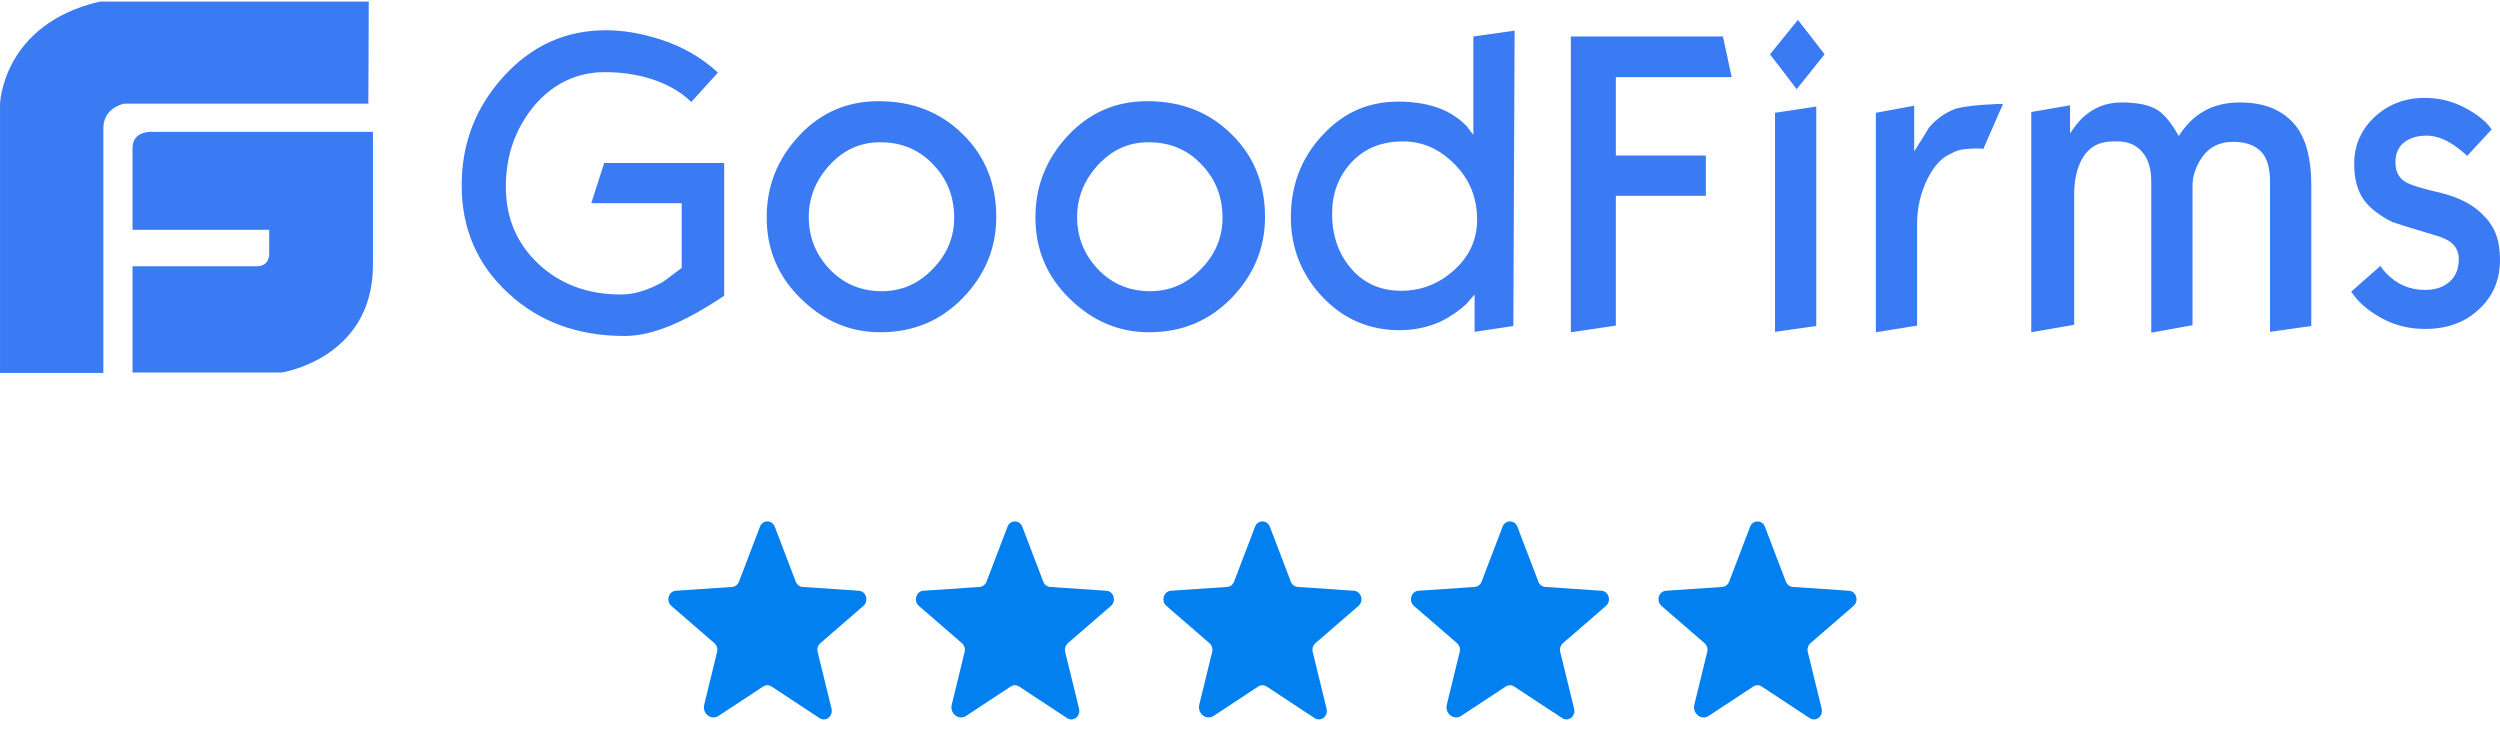
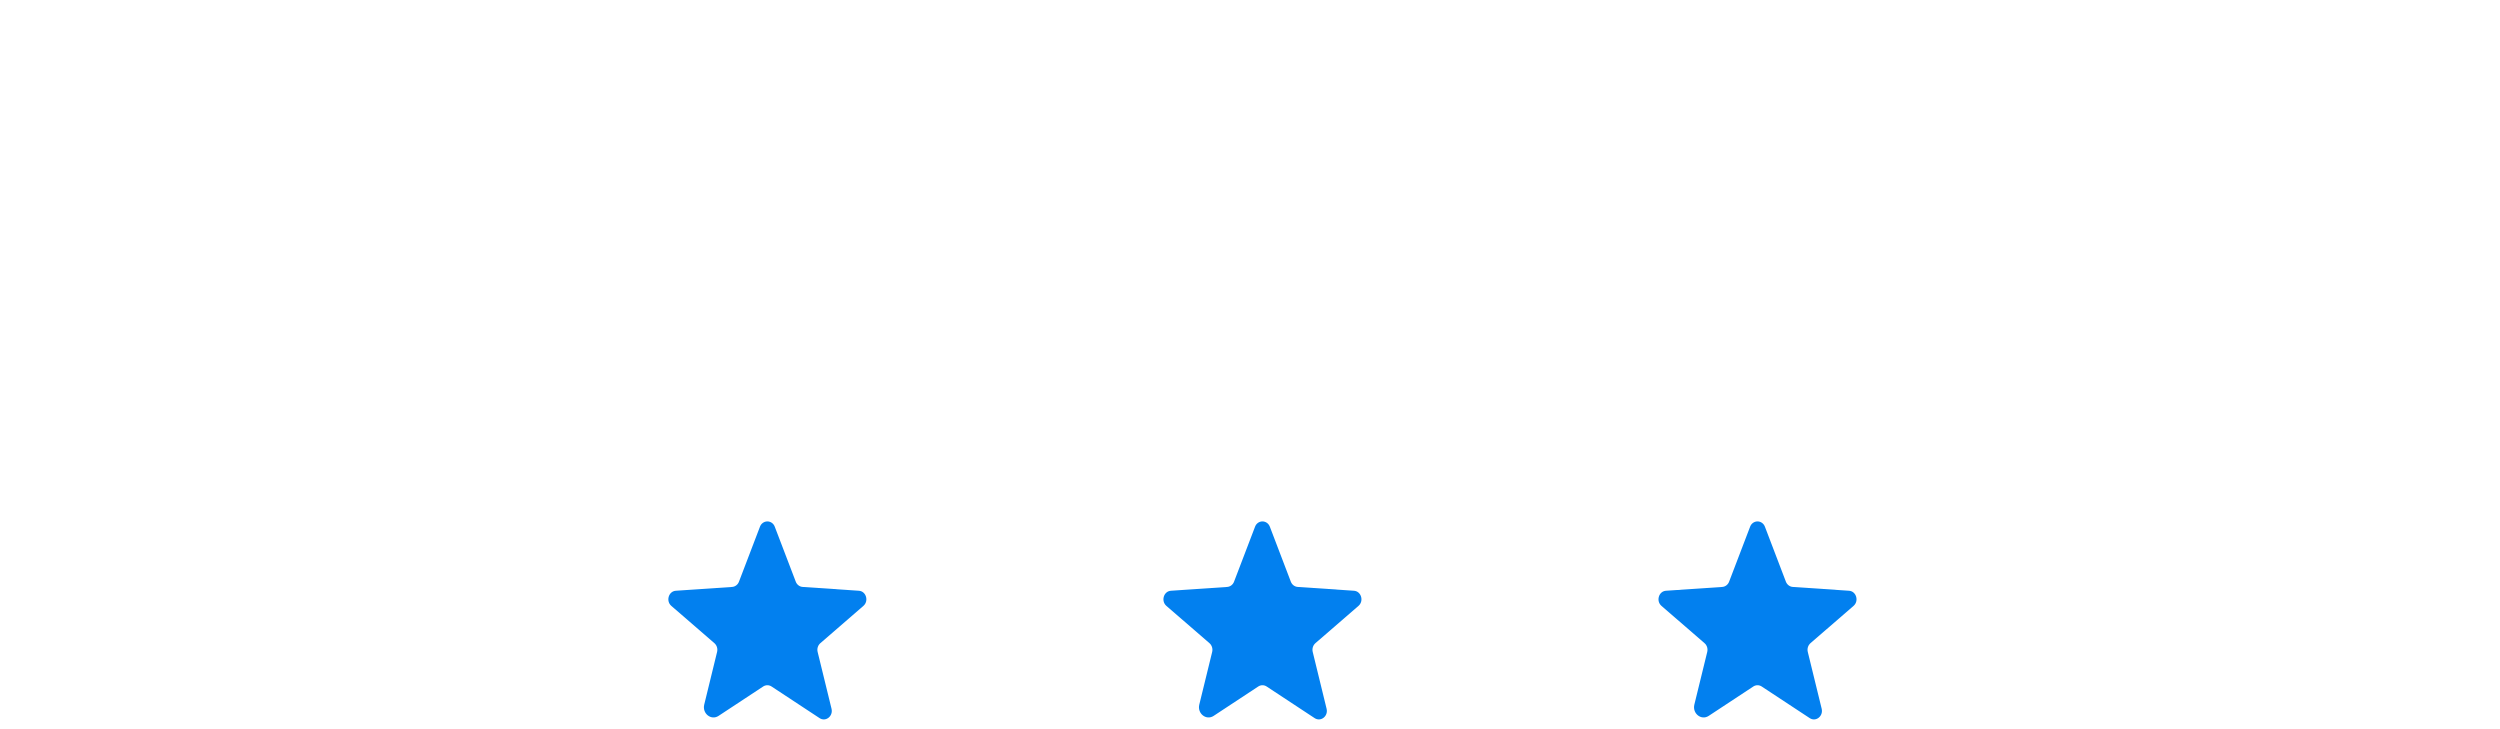
<svg xmlns="http://www.w3.org/2000/svg" width="120" height="35" viewBox="0 0 120 35" fill="none">
-   <path d="M7.361 6.33C7.361 6.33 6.361 6.231 6.361 7.107V11.03H12.921V12.205C12.921 12.205 12.941 12.782 12.321 12.782H6.361V17.88H13.521C13.521 17.88 17.861 17.223 17.901 12.782V6.33H7.361ZM17.701 0.078H4.781C0.101 1.173 0.001 4.996 0.001 4.996V17.9H4.961V6.151C4.961 5.156 5.961 4.976 5.961 4.976H17.681L17.701 0.078ZM34.761 14.196C34.421 14.415 34.161 14.594 33.981 14.694C33.341 15.092 32.741 15.391 32.181 15.63C31.361 15.968 30.641 16.127 29.981 16.127C27.741 16.127 25.881 15.45 24.401 14.076C22.901 12.703 22.161 10.97 22.161 8.899C22.161 6.888 22.821 5.156 24.181 3.662C25.521 2.189 27.161 1.452 29.081 1.452C29.881 1.452 30.741 1.591 31.621 1.87C32.781 2.228 33.701 2.786 34.461 3.483L33.181 4.897C32.641 4.359 31.921 3.981 31.101 3.742C30.481 3.563 29.801 3.463 29.041 3.463C27.701 3.463 26.561 4.001 25.641 5.076C24.741 6.171 24.281 7.446 24.281 8.959C24.281 10.452 24.801 11.687 25.841 12.663C26.881 13.638 28.201 14.136 29.801 14.136C30.461 14.136 31.141 13.917 31.841 13.519C32.421 13.081 32.721 12.862 32.721 12.862V9.755H28.381L29.001 7.824H34.761V14.196ZM47.821 10.412C47.821 11.906 47.281 13.2 46.221 14.296C45.161 15.391 43.841 15.948 42.261 15.948C40.801 15.948 39.541 15.411 38.441 14.335C37.341 13.26 36.801 11.966 36.801 10.432C36.801 8.919 37.321 7.625 38.361 6.51C39.401 5.395 40.681 4.857 42.161 4.857C43.821 4.857 45.161 5.395 46.221 6.45C47.281 7.485 47.821 8.82 47.821 10.412ZM45.801 10.452C45.801 9.437 45.461 8.581 44.781 7.884C44.101 7.167 43.261 6.828 42.241 6.828C41.301 6.828 40.501 7.187 39.821 7.923C39.161 8.64 38.821 9.477 38.821 10.412C38.821 11.388 39.161 12.225 39.821 12.921C40.481 13.618 41.321 13.977 42.321 13.977C43.261 13.977 44.061 13.638 44.741 12.941C45.461 12.225 45.801 11.388 45.801 10.452ZM60.721 10.412C60.721 11.906 60.181 13.2 59.121 14.296C58.061 15.391 56.741 15.948 55.161 15.948C53.701 15.948 52.441 15.411 51.341 14.335C50.241 13.26 49.701 11.966 49.701 10.432C49.701 8.919 50.221 7.625 51.261 6.51C52.301 5.395 53.581 4.857 55.061 4.857C56.721 4.857 58.061 5.395 59.121 6.45C60.181 7.485 60.721 8.82 60.721 10.412ZM58.681 10.452C58.681 9.437 58.341 8.581 57.661 7.884C56.981 7.167 56.141 6.828 55.121 6.828C54.181 6.828 53.381 7.187 52.701 7.923C52.041 8.64 51.701 9.477 51.701 10.412C51.701 11.388 52.041 12.225 52.701 12.921C53.361 13.618 54.201 13.977 55.201 13.977C56.141 13.977 56.941 13.638 57.621 12.941C58.341 12.225 58.681 11.388 58.681 10.452ZM72.641 15.649L70.781 15.928V14.136L70.381 14.594C70.021 14.933 69.621 15.191 69.201 15.411C68.561 15.709 67.881 15.849 67.181 15.849C65.721 15.849 64.481 15.311 63.481 14.256C62.481 13.2 61.961 11.906 61.961 10.432C61.961 8.899 62.461 7.585 63.461 6.51C64.461 5.414 65.661 4.877 67.121 4.877C67.961 4.877 68.681 5.016 69.281 5.275C69.721 5.474 70.081 5.733 70.401 6.052C70.501 6.191 70.601 6.33 70.721 6.47V1.751L72.701 1.472L72.641 15.649ZM70.901 10.552C70.901 9.497 70.541 8.6 69.821 7.884C69.101 7.147 68.281 6.788 67.341 6.788C66.301 6.788 65.481 7.127 64.841 7.824C64.241 8.481 63.941 9.297 63.941 10.253C63.941 11.329 64.261 12.225 64.881 12.921C65.501 13.618 66.281 13.957 67.261 13.957C68.201 13.957 69.041 13.638 69.781 12.981C70.521 12.324 70.901 11.508 70.901 10.552ZM83.121 3.702H77.561V7.465H81.881V9.397H77.561V15.63L75.401 15.948V1.751H82.701L83.121 3.702ZM87.581 2.607L86.241 4.279L84.961 2.607L86.301 0.954L87.581 2.607ZM87.181 15.649L85.201 15.928V5.414L87.181 5.116V15.649ZM96.141 4.996L95.201 7.147C95.081 7.127 94.961 7.127 94.821 7.127C94.621 7.127 94.441 7.147 94.241 7.167C94.041 7.187 93.841 7.266 93.621 7.386C93.201 7.565 92.841 7.963 92.541 8.541C92.201 9.218 92.021 9.955 92.021 10.711V15.63L90.041 15.948V5.414L91.881 5.076V7.266C92.121 6.888 92.361 6.51 92.601 6.111C92.941 5.713 93.341 5.434 93.781 5.255C94.021 5.156 94.441 5.096 95.101 5.036C95.741 4.996 96.101 4.976 96.141 4.996ZM110.941 15.649L108.961 15.928V8.72C108.961 8.063 108.821 7.565 108.521 7.266C108.221 6.968 107.781 6.808 107.201 6.808C106.501 6.808 105.981 7.087 105.621 7.665C105.381 8.063 105.241 8.481 105.241 8.899V15.61L103.261 15.968V8.74C103.261 8.103 103.121 7.625 102.821 7.286C102.521 6.948 102.141 6.788 101.641 6.788H101.441C100.741 6.788 100.241 7.067 99.921 7.665C99.681 8.103 99.561 8.66 99.561 9.337V15.59L97.501 15.948V5.375L99.361 5.056V6.41C99.561 6.091 99.781 5.833 99.961 5.653C100.501 5.156 101.121 4.917 101.821 4.917C102.601 4.917 103.181 5.036 103.581 5.295C103.921 5.514 104.241 5.932 104.581 6.53C105.261 5.454 106.221 4.917 107.501 4.917C108.721 4.917 109.621 5.295 110.221 6.072C110.701 6.709 110.941 7.645 110.941 8.859V15.649ZM120.001 12.463C120.001 13.439 119.661 14.236 118.981 14.853C118.301 15.49 117.441 15.789 116.401 15.789C115.621 15.789 114.921 15.61 114.281 15.251C113.641 14.893 113.161 14.475 112.861 13.997L114.261 12.762C114.361 12.921 114.461 13.041 114.541 13.121C115.061 13.658 115.681 13.917 116.401 13.917C116.901 13.917 117.301 13.778 117.581 13.519C117.881 13.26 118.021 12.902 118.021 12.424C118.021 11.886 117.681 11.528 117.001 11.329C115.661 10.93 114.921 10.691 114.821 10.652C114.201 10.333 113.761 9.994 113.481 9.616C113.161 9.178 113.001 8.6 113.001 7.864C113.001 6.948 113.341 6.211 114.001 5.594C114.661 4.996 115.461 4.698 116.381 4.698C117.081 4.698 117.721 4.857 118.321 5.176C118.921 5.494 119.341 5.833 119.601 6.211L118.421 7.485C118.241 7.306 118.041 7.147 117.841 7.007C117.361 6.669 116.901 6.51 116.481 6.51C116.061 6.51 115.721 6.609 115.461 6.788C115.141 7.007 114.981 7.346 114.981 7.784C114.981 8.202 115.121 8.521 115.441 8.72C115.701 8.879 116.261 9.058 117.161 9.258C118.041 9.477 118.741 9.835 119.221 10.353C119.781 10.91 120.001 11.587 120.001 12.463Z" fill="#3A7AF3" />
  <path d="M37.035 32.952L39.34 34.47C39.634 34.664 40 34.376 39.913 34.018L39.247 31.294C39.228 31.218 39.23 31.138 39.253 31.063C39.276 30.989 39.319 30.922 39.377 30.872L41.443 29.083C41.715 28.848 41.575 28.379 41.226 28.356L38.527 28.173C38.454 28.168 38.384 28.141 38.326 28.096C38.267 28.051 38.222 27.99 38.196 27.919L37.189 25.283C37.162 25.208 37.113 25.143 37.05 25.098C36.986 25.052 36.911 25.028 36.834 25.028C36.756 25.028 36.681 25.052 36.618 25.098C36.554 25.143 36.505 25.208 36.478 25.283L35.471 27.919C35.445 27.99 35.4 28.051 35.341 28.096C35.283 28.141 35.213 28.168 35.14 28.173L32.441 28.356C32.092 28.379 31.952 28.848 32.224 29.083L34.291 30.872C34.348 30.922 34.391 30.989 34.414 31.063C34.437 31.138 34.439 31.218 34.42 31.294L33.803 33.82C33.698 34.249 34.137 34.596 34.49 34.363L36.632 32.952C36.692 32.912 36.762 32.891 36.834 32.891C36.905 32.891 36.975 32.912 37.035 32.952V32.952Z" fill="#0280EF" />
-   <path d="M48.917 32.952L51.222 34.47C51.516 34.664 51.882 34.376 51.795 34.018L51.129 31.294C51.11 31.218 51.112 31.138 51.135 31.063C51.158 30.989 51.201 30.922 51.258 30.872L53.325 29.083C53.597 28.848 53.457 28.379 53.108 28.356L50.409 28.173C50.336 28.168 50.266 28.141 50.208 28.096C50.149 28.051 50.104 27.99 50.077 27.919L49.071 25.283C49.043 25.208 48.995 25.143 48.931 25.098C48.868 25.052 48.792 25.028 48.715 25.028C48.638 25.028 48.563 25.052 48.499 25.098C48.436 25.143 48.387 25.208 48.36 25.283L47.353 27.919C47.327 27.99 47.282 28.051 47.223 28.096C47.164 28.141 47.095 28.168 47.022 28.173L44.323 28.356C43.974 28.379 43.834 28.848 44.106 29.083L46.172 30.872C46.23 30.922 46.273 30.989 46.296 31.063C46.319 31.138 46.321 31.218 46.302 31.294L45.684 33.82C45.58 34.249 46.019 34.596 46.372 34.363L48.514 32.952C48.574 32.912 48.644 32.891 48.715 32.891C48.787 32.891 48.857 32.912 48.917 32.952V32.952Z" fill="#0280EF" />
  <path d="M60.799 32.952L63.103 34.47C63.398 34.664 63.764 34.376 63.676 34.018L63.011 31.294C62.992 31.218 62.994 31.138 63.017 31.063C63.04 30.989 63.083 30.922 63.14 30.872L65.207 29.083C65.479 28.848 65.338 28.379 64.99 28.356L62.291 28.173C62.218 28.168 62.148 28.141 62.089 28.096C62.031 28.051 61.986 27.99 61.959 27.919L60.953 25.283C60.925 25.208 60.877 25.143 60.813 25.098C60.75 25.052 60.674 25.028 60.597 25.028C60.52 25.028 60.445 25.052 60.381 25.098C60.318 25.143 60.269 25.208 60.242 25.283L59.235 27.919C59.209 27.99 59.164 28.051 59.105 28.096C59.046 28.141 58.977 28.168 58.904 28.173L56.205 28.356C55.856 28.379 55.716 28.848 55.987 29.083L58.054 30.872C58.112 30.922 58.154 30.989 58.177 31.063C58.2 31.138 58.203 31.218 58.184 31.294L57.566 33.82C57.461 34.249 57.9 34.596 58.254 34.363L60.396 32.952C60.456 32.912 60.526 32.891 60.597 32.891C60.669 32.891 60.739 32.912 60.799 32.952V32.952Z" fill="#0280EF" />
-   <path d="M72.68 32.952L74.985 34.47C75.279 34.664 75.645 34.376 75.558 34.018L74.892 31.294C74.873 31.218 74.875 31.138 74.898 31.063C74.921 30.989 74.964 30.922 75.022 30.872L77.088 29.083C77.36 28.848 77.22 28.379 76.871 28.356L74.172 28.173C74.099 28.168 74.029 28.141 73.971 28.096C73.912 28.051 73.867 27.99 73.841 27.919L72.834 25.283C72.807 25.208 72.758 25.143 72.695 25.098C72.631 25.052 72.556 25.028 72.478 25.028C72.401 25.028 72.326 25.052 72.263 25.098C72.199 25.143 72.15 25.208 72.123 25.283L71.117 27.919C71.09 27.99 71.045 28.051 70.986 28.096C70.928 28.141 70.858 28.168 70.785 28.173L68.086 28.356C67.737 28.379 67.597 28.848 67.869 29.083L69.936 30.872C69.993 30.922 70.036 30.989 70.059 31.063C70.082 31.138 70.084 31.218 70.065 31.294L69.448 33.82C69.343 34.249 69.782 34.596 70.135 34.363L72.277 32.952C72.337 32.912 72.407 32.891 72.478 32.891C72.55 32.891 72.62 32.912 72.68 32.952V32.952Z" fill="#0280EF" />
  <path d="M84.562 32.952L86.867 34.47C87.161 34.664 87.527 34.376 87.44 34.018L86.774 31.294C86.755 31.218 86.757 31.138 86.78 31.063C86.803 30.989 86.846 30.922 86.903 30.872L88.97 29.083C89.242 28.848 89.102 28.379 88.753 28.356L86.054 28.173C85.981 28.168 85.911 28.141 85.853 28.096C85.794 28.051 85.749 27.99 85.722 27.919L84.716 25.283C84.688 25.208 84.64 25.143 84.576 25.098C84.513 25.052 84.438 25.028 84.36 25.028C84.283 25.028 84.208 25.052 84.144 25.098C84.081 25.143 84.032 25.208 84.005 25.283L82.998 27.919C82.972 27.99 82.927 28.051 82.868 28.096C82.81 28.141 82.74 28.168 82.667 28.173L79.968 28.356C79.619 28.379 79.479 28.848 79.751 29.083L81.817 30.872C81.875 30.922 81.918 30.989 81.941 31.063C81.963 31.138 81.966 31.218 81.947 31.294L81.329 33.82C81.225 34.249 81.663 34.596 82.017 34.363L84.159 32.952C84.219 32.912 84.289 32.891 84.36 32.891C84.432 32.891 84.502 32.912 84.562 32.952V32.952Z" fill="#0280EF" />
</svg>